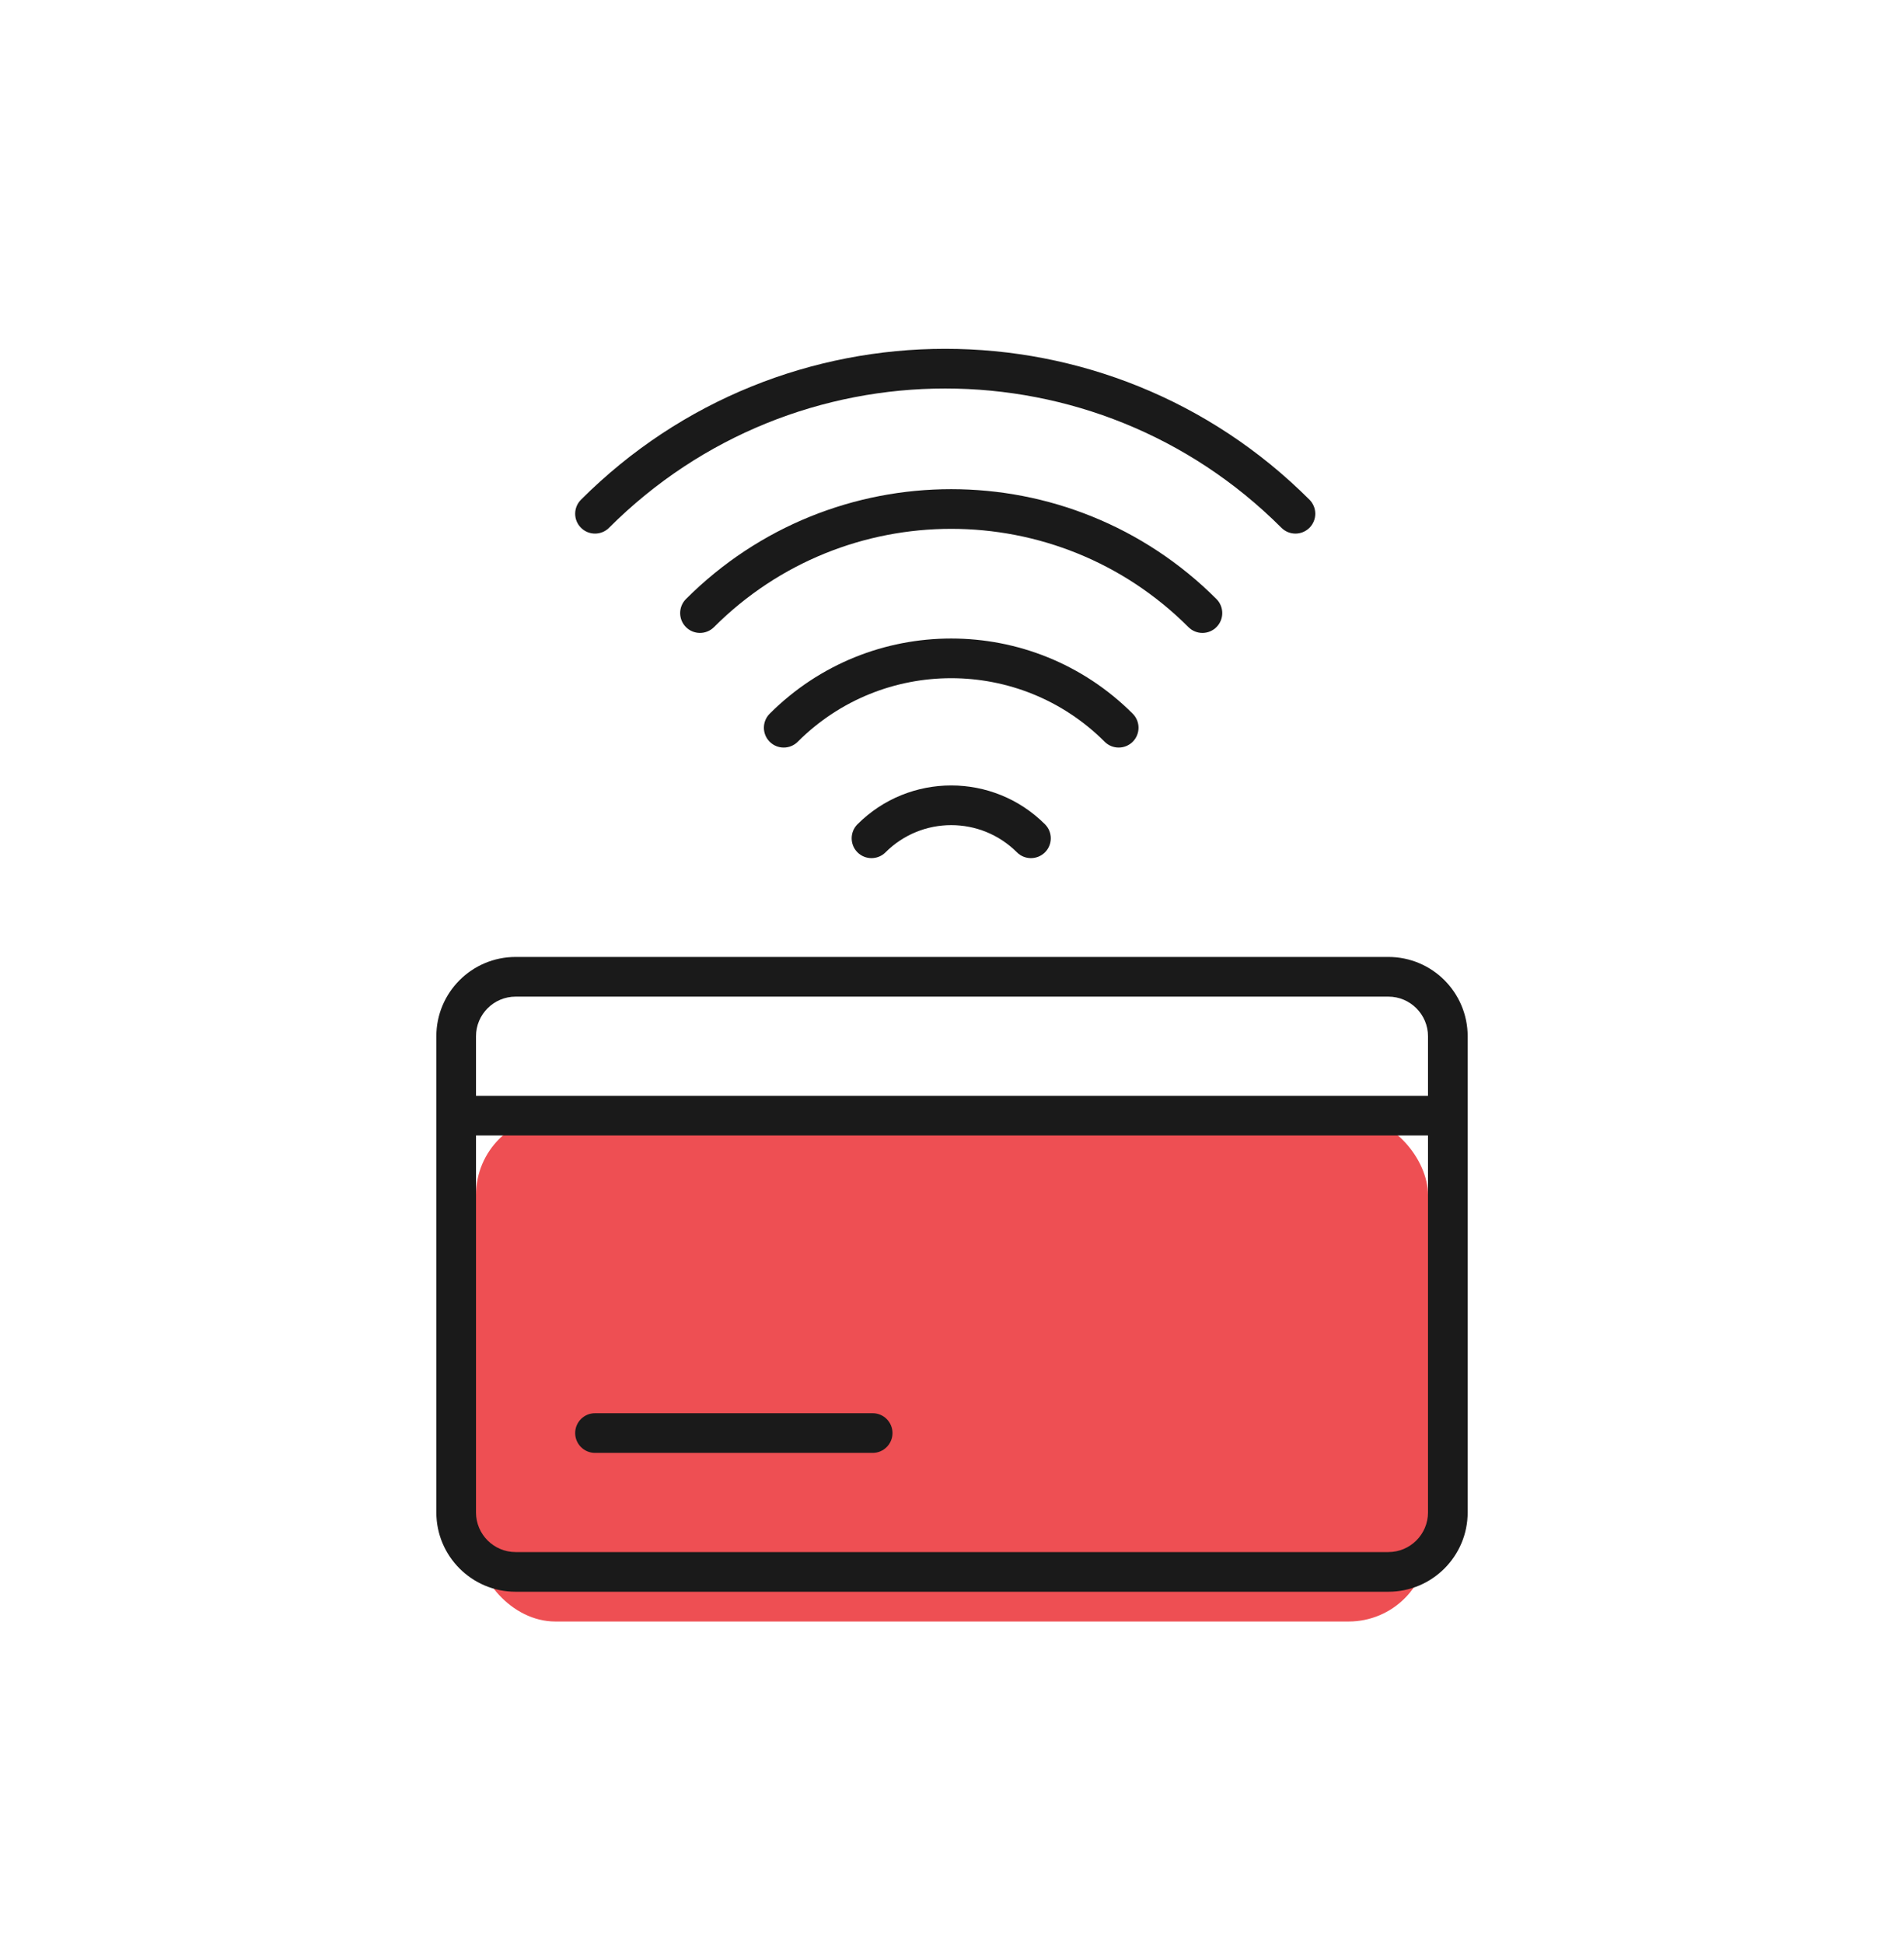
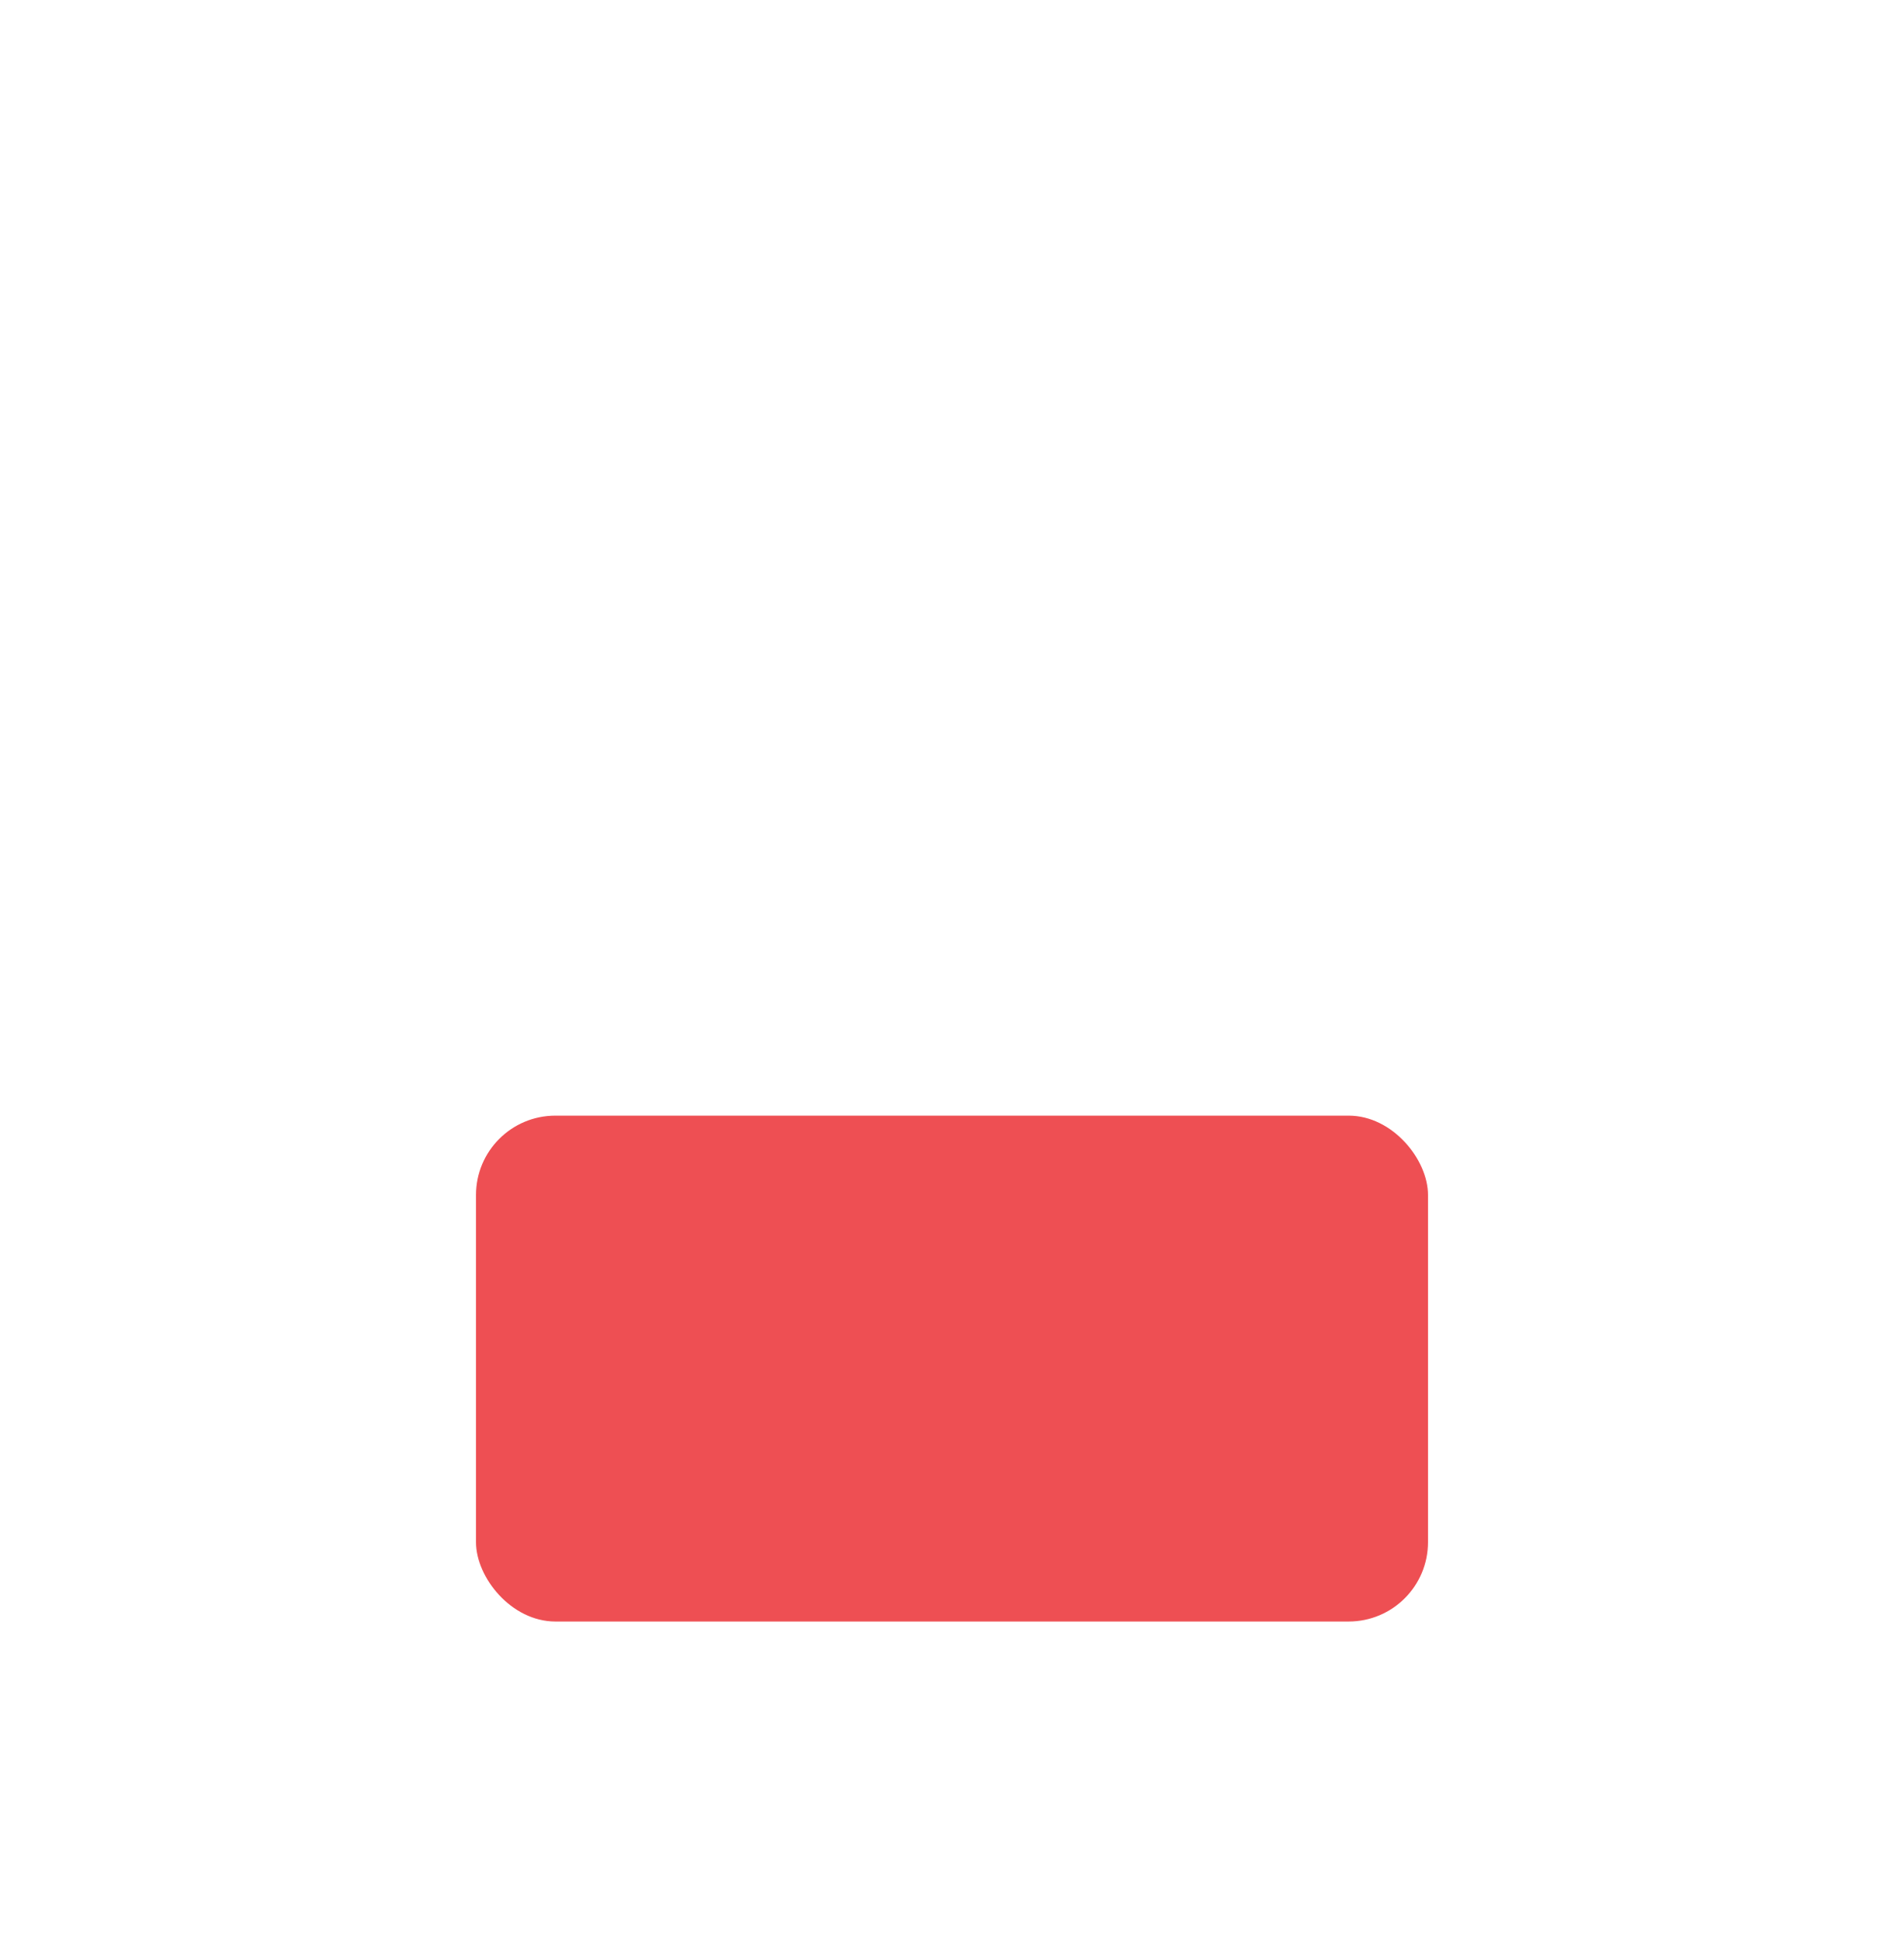
<svg xmlns="http://www.w3.org/2000/svg" width="48" height="49" viewBox="0 0 48 49" fill="none">
  <rect x="12" y="28.12" width="24" height="12.75" rx="2" fill="#EE4F53" />
-   <path fill-rule="evenodd" clip-rule="evenodd" d="M33.012 13.303C32.816 13.498 32.5 13.498 32.305 13.303C27.624 8.622 20.035 8.622 15.354 13.303C15.159 13.498 14.842 13.498 14.647 13.303C14.451 13.107 14.451 12.791 14.647 12.595C19.718 7.524 27.94 7.524 33.012 12.595C33.207 12.791 33.207 13.107 33.012 13.303ZM35 25.12H13C12.448 25.12 12 25.568 12 26.12V27.62H36V26.12C36 25.568 35.552 25.12 35 25.12ZM12 38.12V28.62H36V38.12C36 38.672 35.552 39.12 35 39.12H13C12.448 39.12 12 38.672 12 38.12ZM13 24.12C11.895 24.12 11 25.015 11 26.12V38.12C11 39.224 11.895 40.12 13 40.12H35C36.105 40.12 37 39.224 37 38.12V26.12C37 25.015 36.105 24.12 35 24.12H13ZM15 35.62C14.724 35.62 14.5 35.844 14.5 36.12C14.5 36.396 14.724 36.62 15 36.62H22C22.276 36.62 22.5 36.396 22.5 36.12C22.5 35.844 22.276 35.62 22 35.62H15ZM29.96 15.806C30.155 16.002 30.472 16.002 30.667 15.806C30.862 15.611 30.862 15.295 30.667 15.099C26.974 11.406 20.986 11.406 17.293 15.099C17.098 15.295 17.098 15.611 17.293 15.806C17.488 16.002 17.805 16.002 18 15.806C21.303 12.504 26.657 12.504 29.96 15.806ZM28.556 18.696C28.36 18.891 28.044 18.891 27.849 18.696C25.712 16.56 22.248 16.56 20.111 18.696C19.916 18.891 19.599 18.891 19.404 18.696C19.209 18.501 19.209 18.184 19.404 17.989C21.931 15.462 26.029 15.462 28.556 17.989C28.751 18.184 28.751 18.501 28.556 18.696ZM25.637 21.483C25.832 21.678 26.148 21.678 26.344 21.483C26.539 21.288 26.539 20.971 26.344 20.776C25.038 19.471 22.922 19.471 21.617 20.776C21.422 20.971 21.422 21.288 21.617 21.483C21.812 21.678 22.129 21.678 22.324 21.483C23.239 20.569 24.722 20.569 25.637 21.483Z" fill="#1A1A1A" />
</svg>